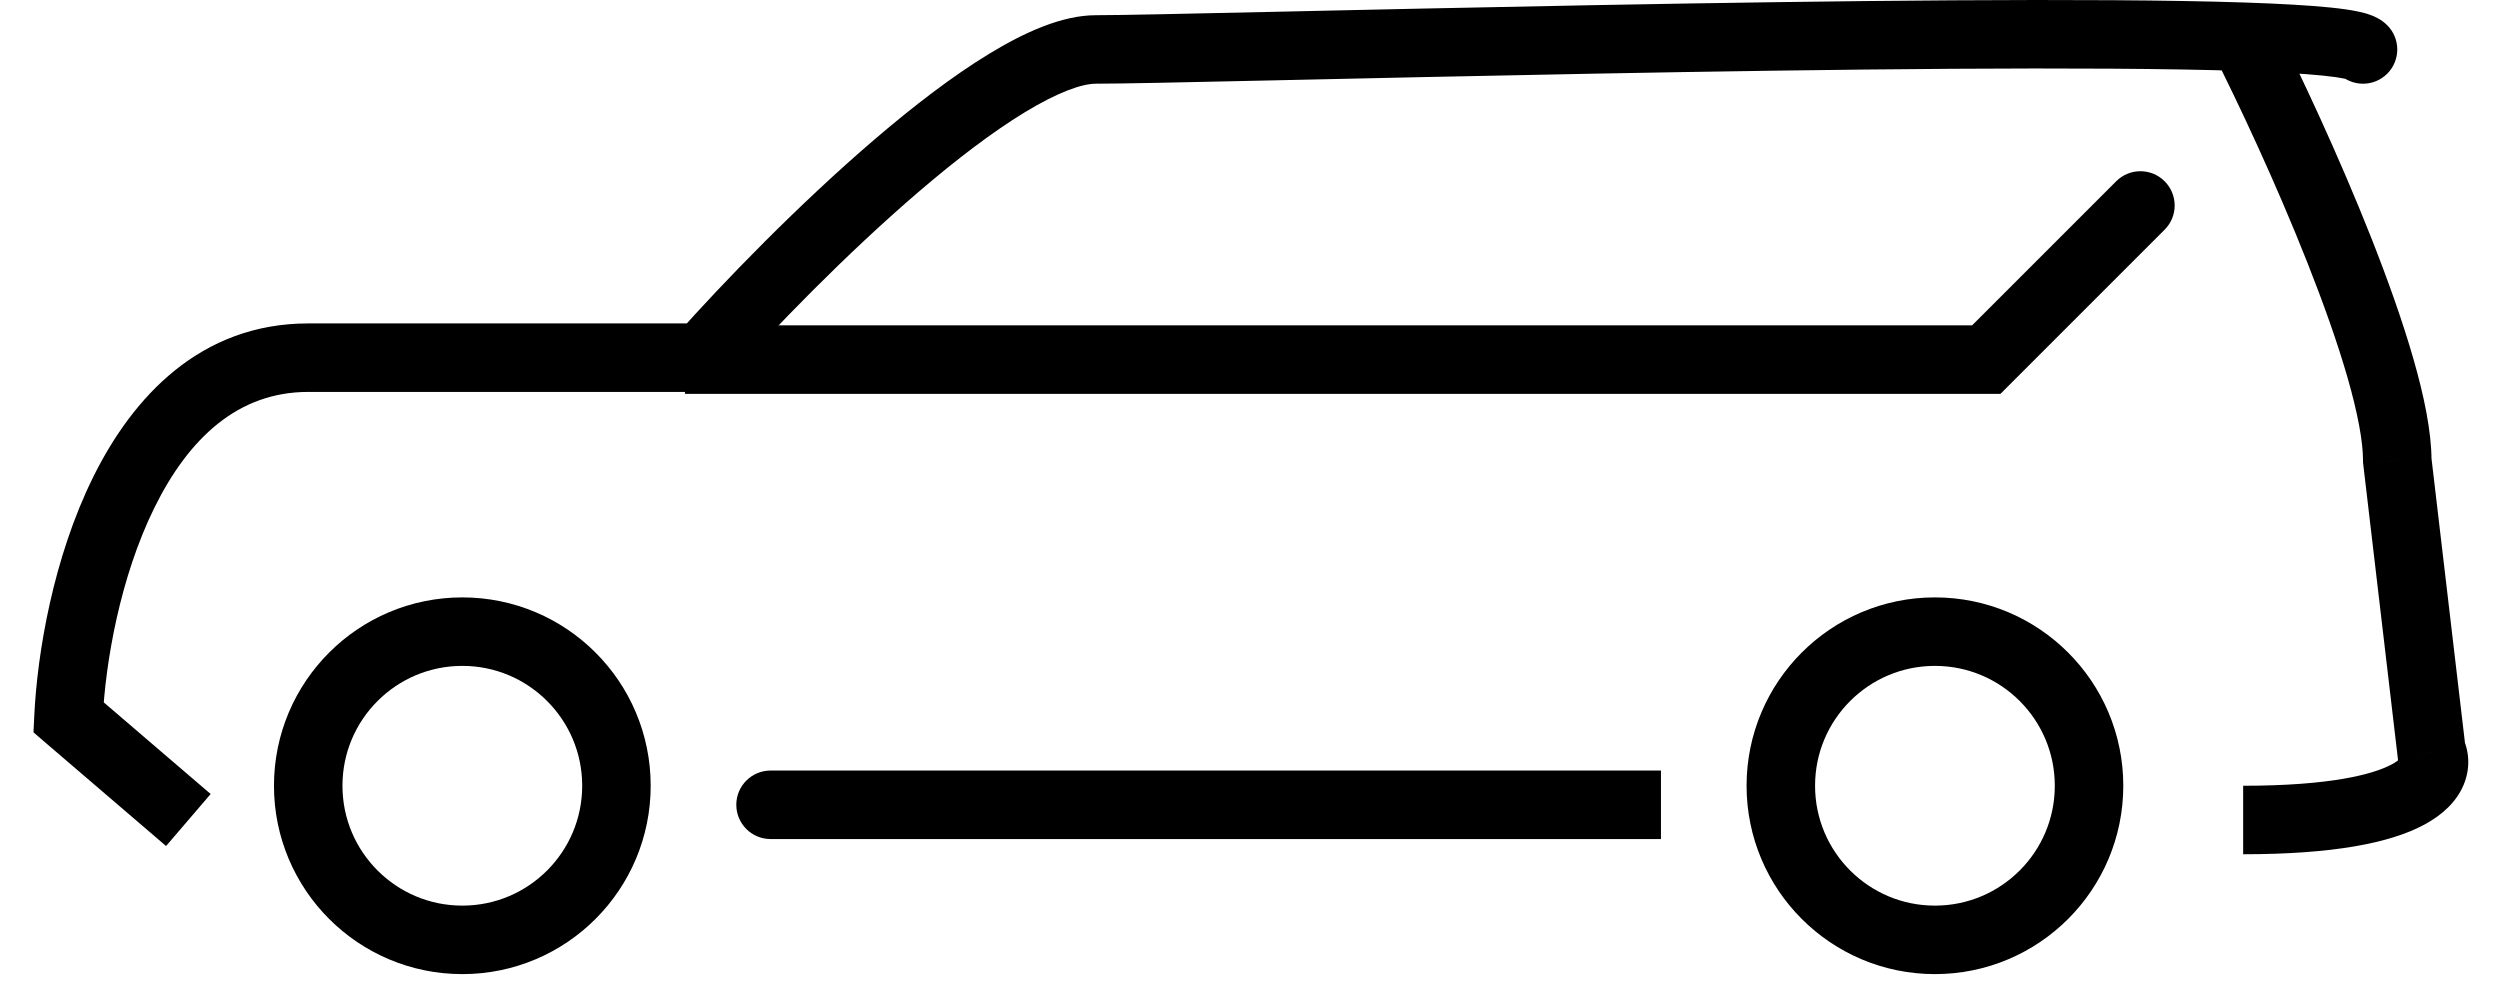
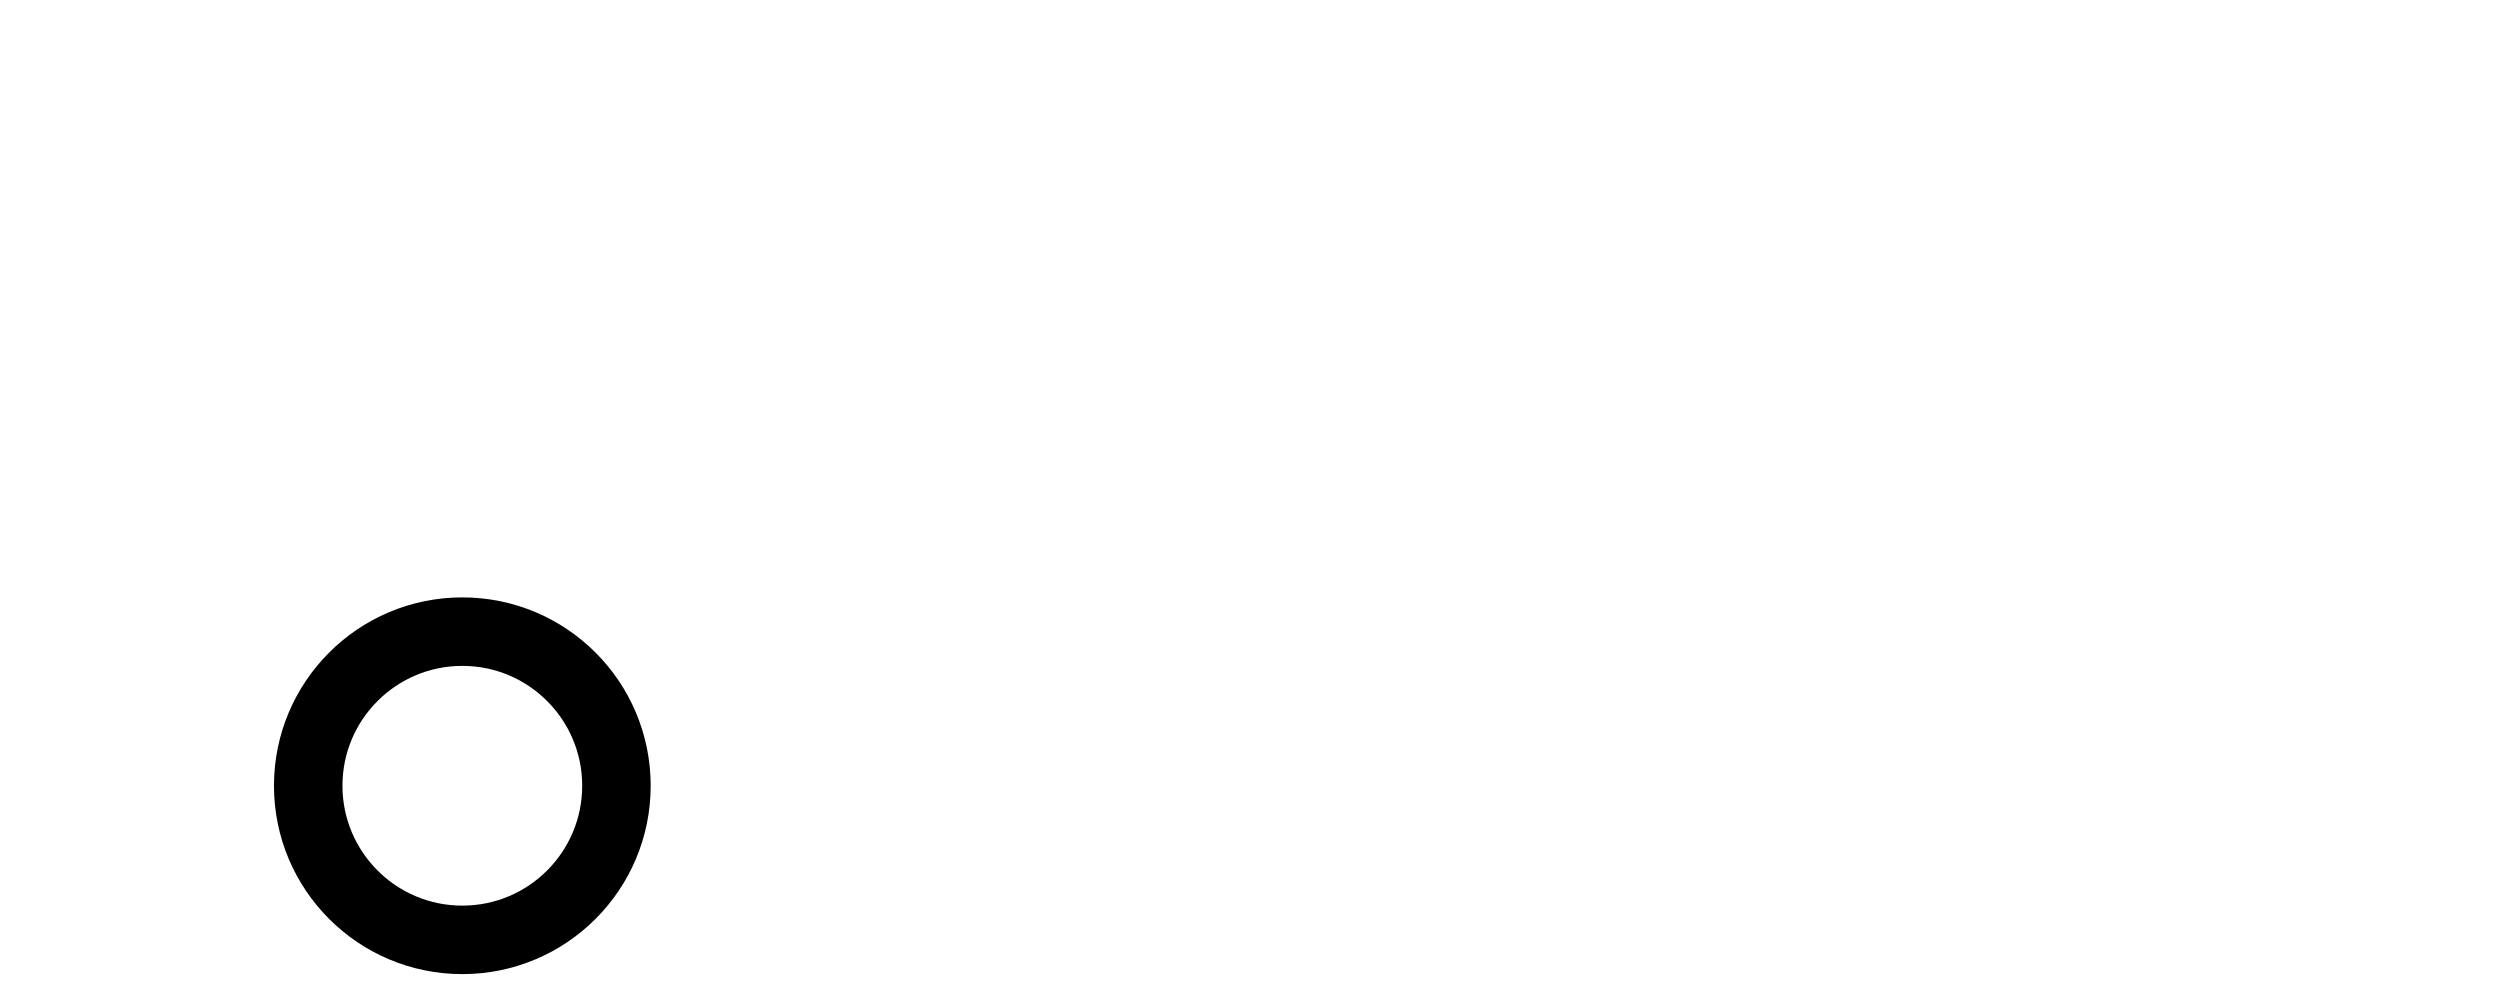
<svg xmlns="http://www.w3.org/2000/svg" width="73" height="29" viewBox="0 0 73 29" fill="none">
  <circle cx="13.5" cy="22.944" r="4.5" stroke="black" stroke-width="2" />
-   <circle cx="56.5" cy="22.944" r="4.5" stroke="black" stroke-width="2" />
-   <path d="M22.5 22.5C21.948 22.5 21.5 22.948 21.5 23.5C21.5 24.052 21.948 24.5 22.5 24.5V22.5ZM58 10.5V11.5H58.414L58.707 11.207L58 10.5ZM63.207 6.707C63.598 6.317 63.598 5.683 63.207 5.293C62.817 4.902 62.183 4.902 61.793 5.293L63.207 6.707ZM48.5 22.5H22.5V24.5H48.5V22.5ZM20 11.5H58V9.5H20V11.5ZM58.707 11.207L63.207 6.707L61.793 5.293L57.293 9.793L58.707 11.207Z" fill="black" />
-   <path d="M2 20.944L1.001 20.897L0.978 21.385L1.349 21.704L2 20.944ZM20.5 10.444V11.444H20.949L21.247 11.109L20.5 10.444ZM65.5 1.073L65.533 0.073L65.5 1.073ZM68.293 2.152C68.683 2.542 69.317 2.542 69.707 2.152C70.098 1.761 70.098 1.128 69.707 0.737L68.293 2.152ZM70 13.444H69V13.503L69.007 13.561L70 13.444ZM71 21.944L70.007 22.061L70.027 22.235L70.106 22.392L71 21.944ZM6.151 23.185L2.651 20.185L1.349 21.704L4.849 24.704L6.151 23.185ZM2.999 20.992C3.078 19.332 3.509 16.852 4.509 14.824C5.511 12.794 6.95 11.444 9 11.444V9.444C5.85 9.444 3.873 11.595 2.716 13.94C1.558 16.286 1.089 19.057 1.001 20.897L2.999 20.992ZM9 11.444H20.5V9.444H9V11.444ZM21.247 11.109C22.559 9.633 24.702 7.417 26.85 5.579C27.925 4.659 28.98 3.853 29.917 3.283C30.895 2.688 31.594 2.444 32 2.444V0.444C31.006 0.444 29.901 0.951 28.877 1.575C27.812 2.223 26.666 3.105 25.55 4.06C23.315 5.972 21.107 8.256 19.753 9.78L21.247 11.109ZM32 2.444C34.928 2.444 56.783 1.785 65.467 2.072L65.533 0.073C56.833 -0.215 34.757 0.444 32 0.444V2.444ZM65.467 2.072C66.466 2.105 67.267 2.15 67.832 2.208C68.118 2.237 68.32 2.267 68.448 2.294C68.512 2.308 68.535 2.317 68.53 2.315C68.527 2.314 68.504 2.305 68.469 2.286C68.439 2.269 68.369 2.228 68.293 2.152L69.707 0.737C69.527 0.557 69.32 0.474 69.226 0.44C69.106 0.395 68.981 0.363 68.866 0.339C68.634 0.289 68.35 0.25 68.035 0.218C67.401 0.154 66.546 0.107 65.533 0.073L65.467 2.072ZM64.608 1.525C65.347 2.982 66.459 5.346 67.382 7.685C67.844 8.854 68.254 10.004 68.547 11.022C68.845 12.06 69 12.889 69 13.444H71C71 12.6 70.78 11.552 70.469 10.47C70.152 9.368 69.718 8.154 69.243 6.95C68.291 4.542 67.153 2.12 66.392 0.62L64.608 1.525ZM69.007 13.561L70.007 22.061L71.993 21.828L70.993 13.328L69.007 13.561ZM70.106 22.392C70.067 22.315 70.063 22.215 70.093 22.144C70.116 22.092 70.105 22.176 69.847 22.316C69.307 22.609 68.057 22.944 65.5 22.944V24.944C68.143 24.944 69.809 24.613 70.802 24.073C71.312 23.796 71.722 23.421 71.932 22.932C72.15 22.423 72.1 21.907 71.894 21.497L70.106 22.392Z" fill="black" />
</svg>